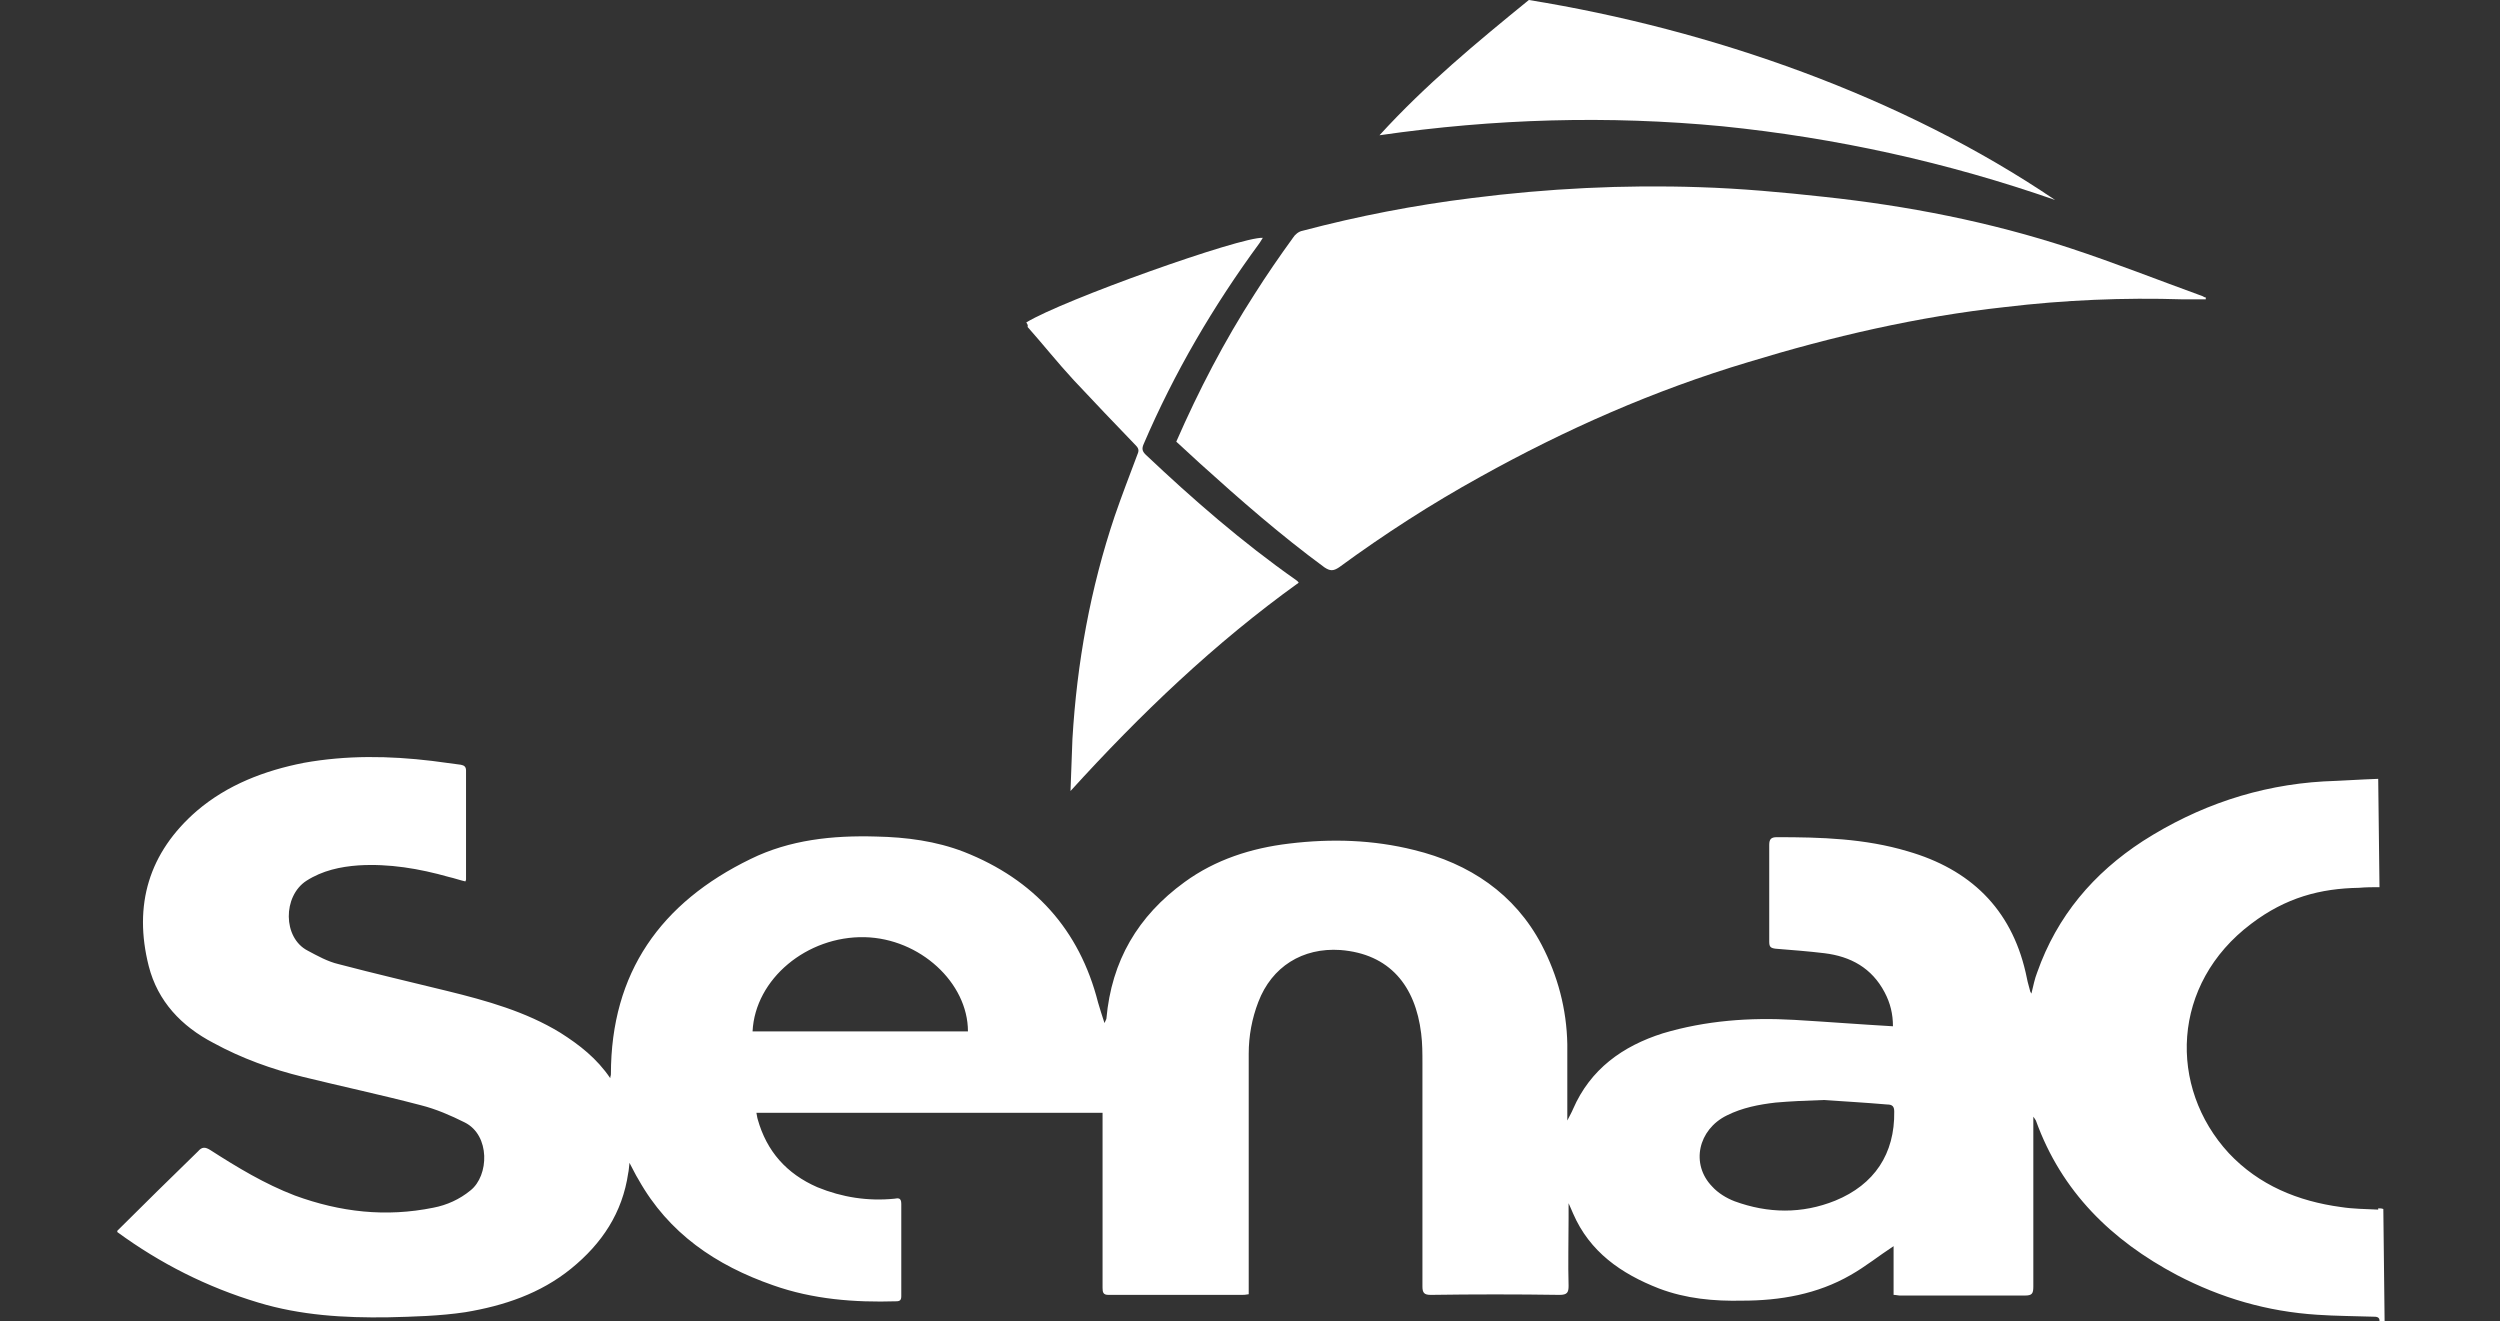
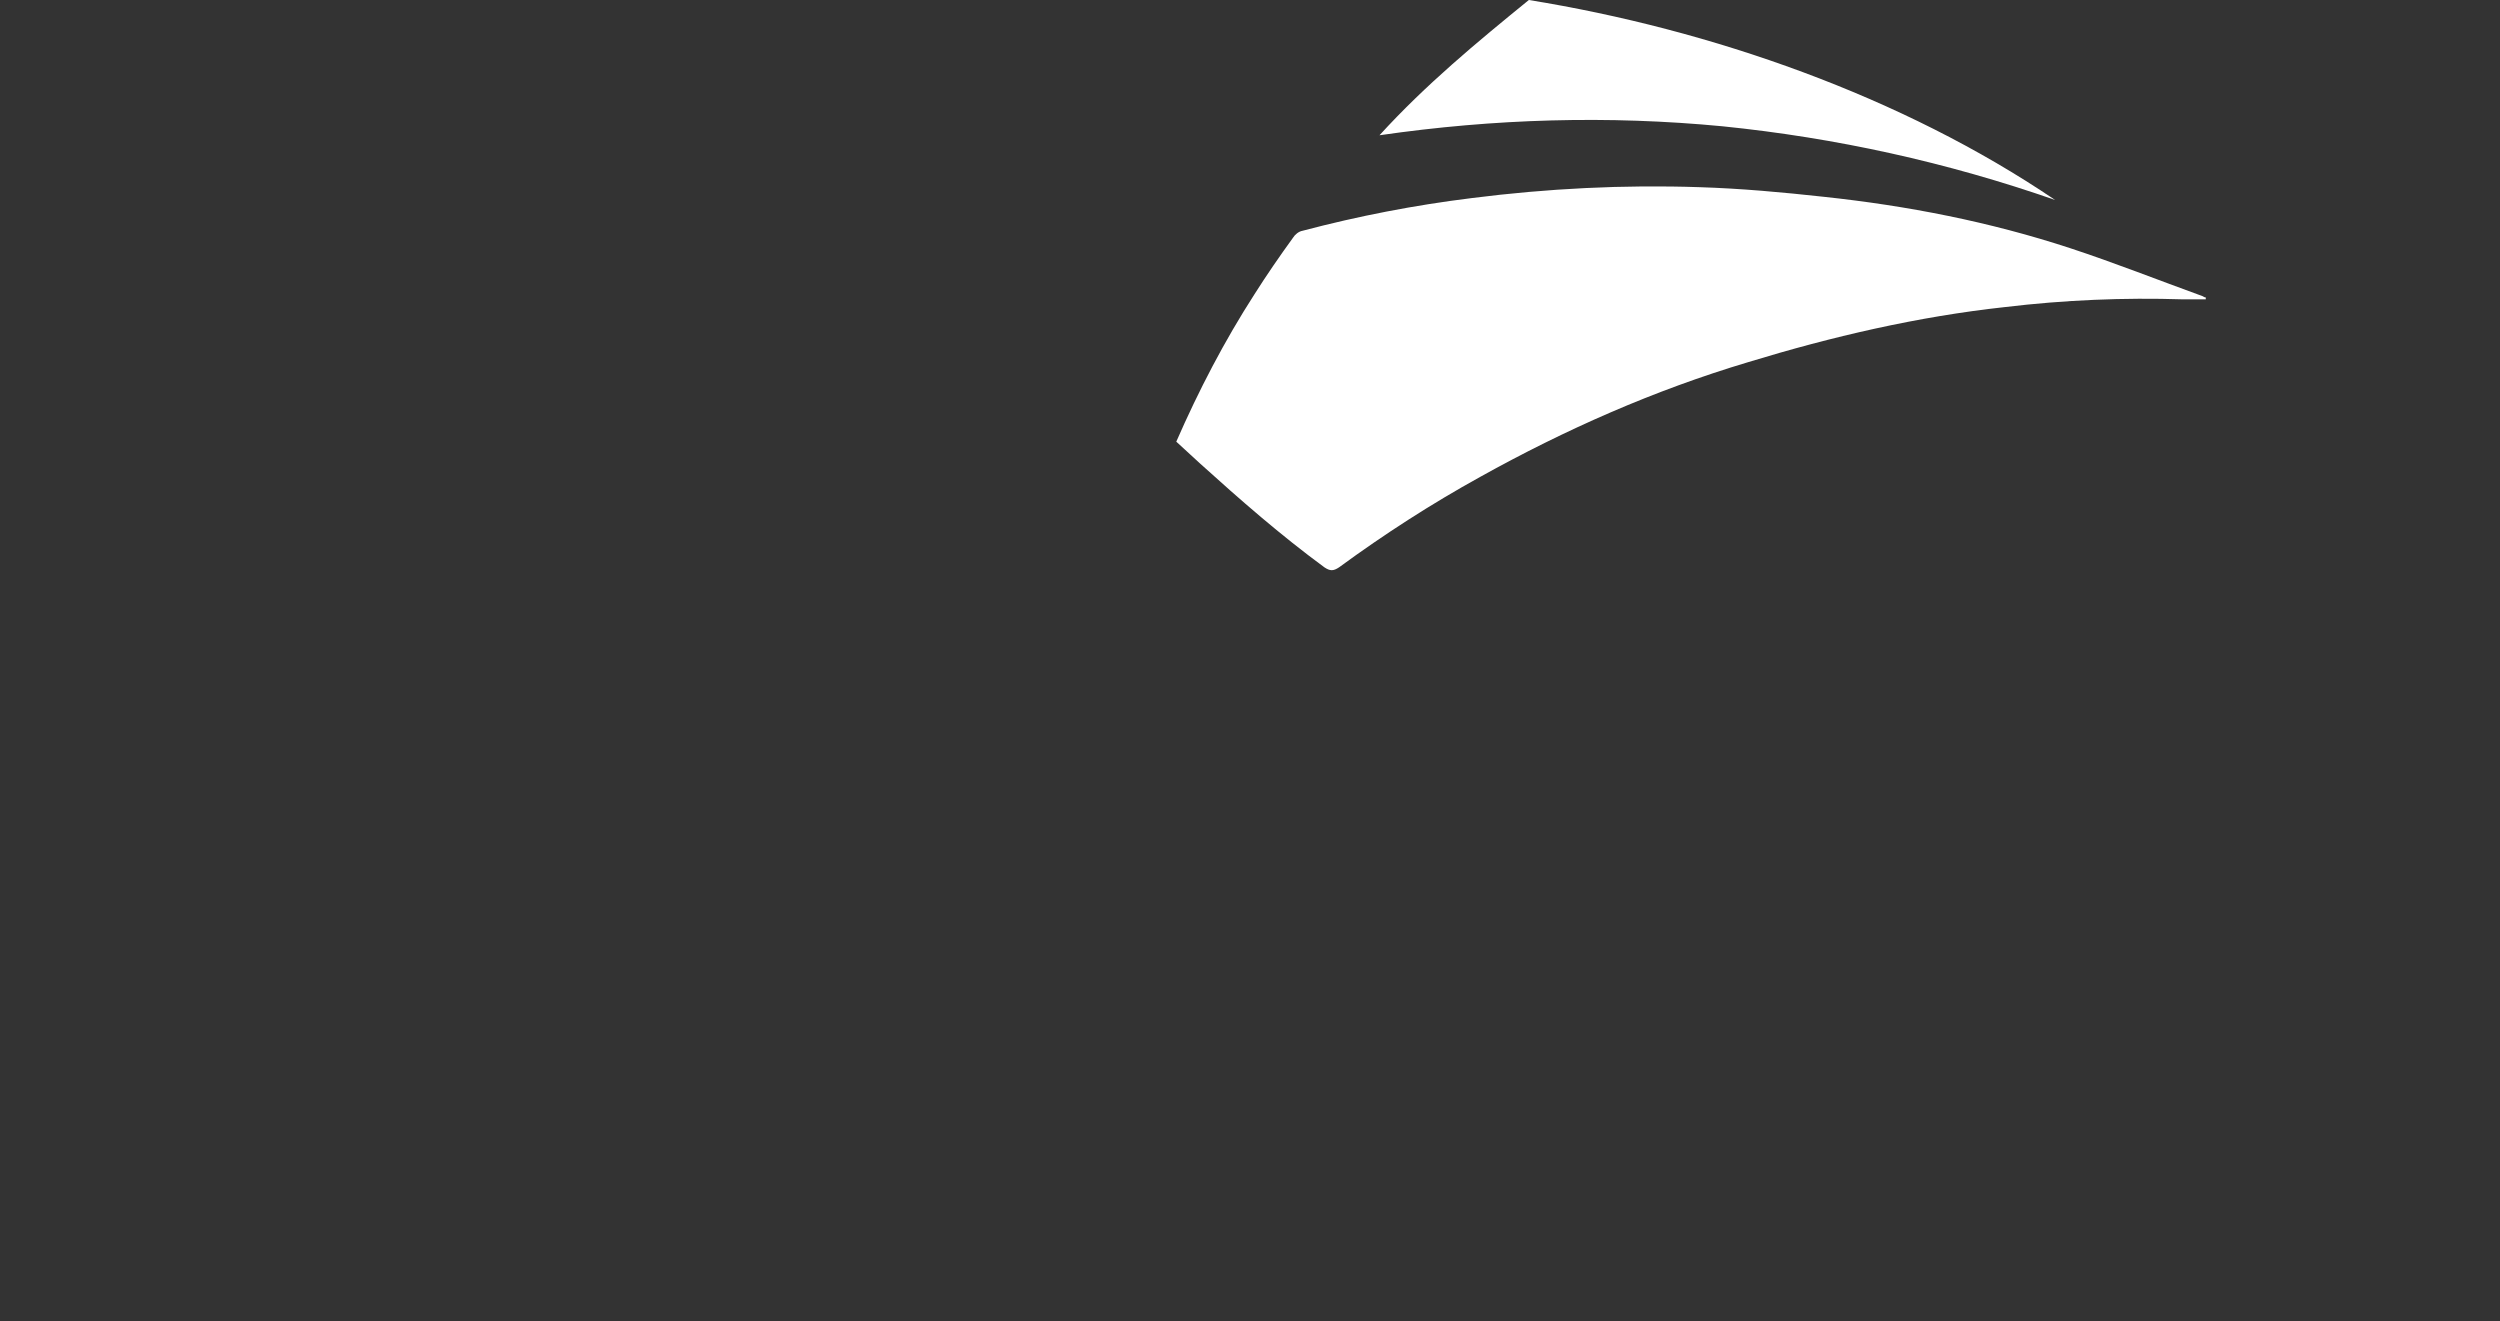
<svg xmlns="http://www.w3.org/2000/svg" x="0px" y="0px" viewBox="0 0 390 206.1" style="enable-background:new 0 0 390 206.1;" xml:space="preserve">
  <rect x="0" y="0" width="390" height="206.1" fill="#333333" stroke="none" />
  <style type="text/css">	.st0{display:none;}	.st1{display:inline;}	.st2{display:inline;fill:#F1F1F1;}	.st3{fill:#FFFFFF;}	.st4{fill:#322B27;}	.st5{fill:#FEFEFE;}	.st6{fill:#BFBFBF;}</style>
  <g id="FUNDOS" class="st0">
    <rect y="-91.9" class="st1" width="390" height="390" />
  </g>
  <g id="LOGOS">
    <g>
      <path class="st3" d="M344.1,46.7c-1.2,0-2.3,0-3.5,0c-9.3-0.3-18.6,0.1-27.8,1.2c-13.7,1.5-27,4.6-40.1,8.6   C258,60.9,244.2,67,230.9,74.4c-7.6,4.2-14.9,8.9-22,14.1c-0.9,0.6-1.4,0.6-2.3,0c-6.8-5-13.1-10.5-19.4-16.2   c-1.2-1.1-2.4-2.2-3.7-3.4c3.5-8,7.5-15.7,12.2-23c1.9-3,3.9-5.9,6-8.8c0.3-0.5,0.9-1,1.5-1.1c8.7-2.3,17.5-4,26.4-5.1   c11.8-1.5,23.7-2.1,35.5-1.7c6.5,0.2,13,0.8,19.4,1.5c13.1,1.4,25.9,3.9,38.4,8c7,2.3,13.8,5,20.7,7.5c0.2,0.1,0.3,0.2,0.5,0.2   C344.1,46.5,344.1,46.6,344.1,46.7z" />
-       <path class="st3" d="M160.1,50.3c5.7-3.5,33.5-13.4,36.9-13.2c-0.2,0.3-0.3,0.5-0.5,0.8c-7.2,9.8-13.3,20.2-18.1,31.4   c-0.3,0.7-0.2,1.1,0.3,1.6c7.4,7,15.1,13.7,23.5,19.6c0.1,0.1,0.2,0.1,0.4,0.4c-13.1,9.4-24.7,20.5-35.6,32.5   c0.1-2.7,0.2-5.4,0.3-8.1c0.7-11.9,2.8-23.5,6.6-34.8c1.1-3.2,2.3-6.3,3.5-9.5c0.2-0.5,0.4-0.9-0.2-1.5c-3.3-3.4-6.5-6.8-9.7-10.2   c-2.5-2.7-4.8-5.6-7.2-8.3C160.4,50.8,160.3,50.6,160.1,50.3z" />
      <g>
        <path class="st3" d="M268.7,19.7c17.7,1.8,35,5.6,51.9,11.5C296.7,15,266.9,4.6,238.5,0c-8.1,6.6-16.1,13.2-23.3,21.1    C233.2,18.5,250.9,18,268.7,19.7z" />
-         <path class="st3" d="M371,188.5v0.2c-2-0.1-3.9-0.1-5.8-0.4c-6.7-0.9-12.8-3.4-17.5-8.4c-9.5-10.3-9-26.4,3.5-35.8    c5.4-4.1,10.8-5.5,16.8-5.6c1.1-0.1,2.2-0.1,3.2-0.1l-0.2-16.9c-2.9,0.1-5.7,0.3-8.5,0.4c-10.2,0.6-19.6,3.8-28.2,9.3    c-7.7,5-13.4,11.7-16.5,20.5c-0.4,1-0.6,2.1-0.9,3.3c-0.1-0.2-0.2-0.3-0.2-0.4c-0.3-1-0.5-1.9-0.7-2.9    c-2.3-10-8.7-16.1-18.4-18.9c-6.7-2-13.5-2.2-20.4-2.2c-0.9,0-1.2,0.3-1.2,1.2c0,5,0,10.1,0,15.1c0,0.8,0.2,1,1,1.1    c2.5,0.2,5.1,0.4,7.6,0.7c4.1,0.5,7.4,2.3,9.4,6.1c0.9,1.7,1.3,3.4,1.3,5.3c-5.2-0.3-10.3-0.7-15.4-1c-6.9-0.4-13.8,0.1-20.5,2.1    c-6.3,2-11.3,5.6-14,11.8c-0.2,0.5-0.5,1-0.9,1.8c0-4.2,0-8,0-11.9c-0.1-5.5-1.5-10.7-4-15.5c-4.2-8-11.3-12.7-19.9-14.8    c-6.4-1.6-12.9-1.8-19.5-1c-5.9,0.7-11.5,2.5-16.3,6c-7.3,5.3-11.4,12.3-12.2,21.3c0,0.1-0.1,0.2-0.3,0.7c-0.4-1.2-0.7-2.2-1-3.2    c-2.9-11.4-10-19.2-20.9-23.5c-4.4-1.7-9-2.3-13.7-2.4c-6.8-0.2-13.5,0.5-19.6,3.5c-14,6.8-21.8,17.7-21.8,33.6    c0,0.2-0.1,0.3-0.1,0.6c-2.1-3.1-4.8-5.2-7.8-7.1c-5.4-3.3-11.5-5-17.6-6.5c-5.7-1.4-11.3-2.7-17-4.2c-1.7-0.4-3.3-1.3-4.8-2.1    c-3.9-2-3.9-8.5-0.2-10.9c2.5-1.6,5.3-2.2,8.1-2.4c4.8-0.3,9.5,0.5,14.1,1.8c0.9,0.2,1.7,0.5,2.6,0.7c0.1-0.2,0.1-0.3,0.1-0.3    c0-5.7,0-11.3,0-17c0-0.6-0.3-0.8-0.8-0.9c-1.5-0.2-3-0.4-4.5-0.6c-6.7-0.8-13.3-0.9-20,0.3c-6.1,1.2-11.9,3.4-16.7,7.5    c-7.5,6.5-9.9,14.7-7.5,24.2c1.4,5.5,5.1,9.4,10.1,12c4.4,2.4,9.1,4.1,14,5.3c6.1,1.5,12.2,2.8,18.3,4.4c2.4,0.6,4.7,1.6,6.9,2.7    c4,2,3.8,8.3,0.9,10.6c-1.7,1.4-3.7,2.3-5.8,2.7c-7.4,1.5-14.5,0.7-21.6-1.9c-4.7-1.8-9-4.4-13.2-7.1c-0.8-0.5-1.3-0.5-1.9,0.2    c-4.2,4.1-8.4,8.2-12.6,12.4c0,0.1,0,0.1,0,0.2c6.7,4.9,14,8.6,22,11c6.6,2,13.4,2.4,20.2,2.3c4-0.1,8.1-0.2,12.1-0.8    c6-1,11.7-2.9,16.5-6.8c4.8-3.9,8-8.7,8.9-14.9c0.1-0.4,0.1-0.8,0.2-1.6c0.6,1.1,0.9,1.8,1.4,2.6c4.7,8.4,12.1,13.4,21,16.5    c6.2,2.2,12.7,2.7,19.2,2.5c0.6,0,0.8-0.2,0.8-0.8c0-4.8,0-9.6,0-14.4c0-1-0.5-0.9-1.1-0.8c-4.1,0.4-8.1-0.2-12-1.8    c-4.8-2.1-7.9-5.6-9.3-10.6c-0.1-0.3-0.1-0.6-0.2-1c18,0,35.9,0,54,0c0,0.5,0,1,0,1.5c0,8.6,0,17.2,0,25.8c0,0.7,0.1,1.1,0.9,1.1    c6.9,0,13.9,0,20.8,0c0.3,0,0.6,0,1.1-0.1c0-0.5,0-0.9,0-1.3c0-12.1,0-24.2,0-36.2c0-2.8,0.5-5.5,1.5-8.1    c2.1-5.5,6.9-8.5,12.8-8.1c7.7,0.6,11.7,5.6,12.6,13c0.2,1.6,0.2,3.1,0.2,4.7c0,11.6,0,23.2,0,34.8c0,1,0.3,1.3,1.3,1.3    c6.7-0.1,13.4-0.1,20.1,0c1.2,0,1.4-0.4,1.4-1.4c-0.1-3.5,0-7,0-10.6c0-0.7,0-1.4,0-2.3c0.3,0.7,0.5,1.1,0.7,1.6    c2.6,6,7.5,9.4,13.4,11.7c4.2,1.6,8.6,2,13,1.9c5.9,0,11.7-1,16.9-4c2.3-1.3,4.4-3,6.7-4.5c0,2.4,0,5,0,7.6    c0.4,0,0.7,0.1,0.9,0.1c6.5,0,13.1,0,19.6,0c1.1,0,1.3-0.3,1.3-1.4c0-8.6,0-17.2,0-25.8c0-0.2,0-0.4,0-0.7    c0.2,0.3,0.3,0.4,0.4,0.6c4,11.1,11.8,18.7,22,24.1c6.9,3.6,14.1,5.7,21.9,6.2c2.9,0.2,5.8,0.2,8.7,0.3c0.5,0,1.1,0,1,0.8    c0.3,0,0.6,0,0.8,0l-0.2-17.6C371.5,188.5,371.3,188.5,371,188.5z M117.4,160.9c0.4-8.2,8.5-14.9,17.5-14.7    c8.6,0.2,16.1,7.1,16.1,14.7C139.9,160.9,128.7,160.9,117.4,160.9z M286.3,187.3c-5.2,2.1-10.5,2-15.7,0.1    c-1.3-0.5-2.6-1.3-3.5-2.3c-3.4-3.5-2.2-8.9,2.3-11.1c2.4-1.2,5-1.7,7.6-2c2.3-0.2,4.5-0.3,7.5-0.4c2.9,0.2,6.4,0.4,9.9,0.7    c0.8,0,1.1,0.3,1.1,1.1C295.6,180,292.4,184.8,286.3,187.3z" />
      </g>
    </g>
  </g>
</svg>